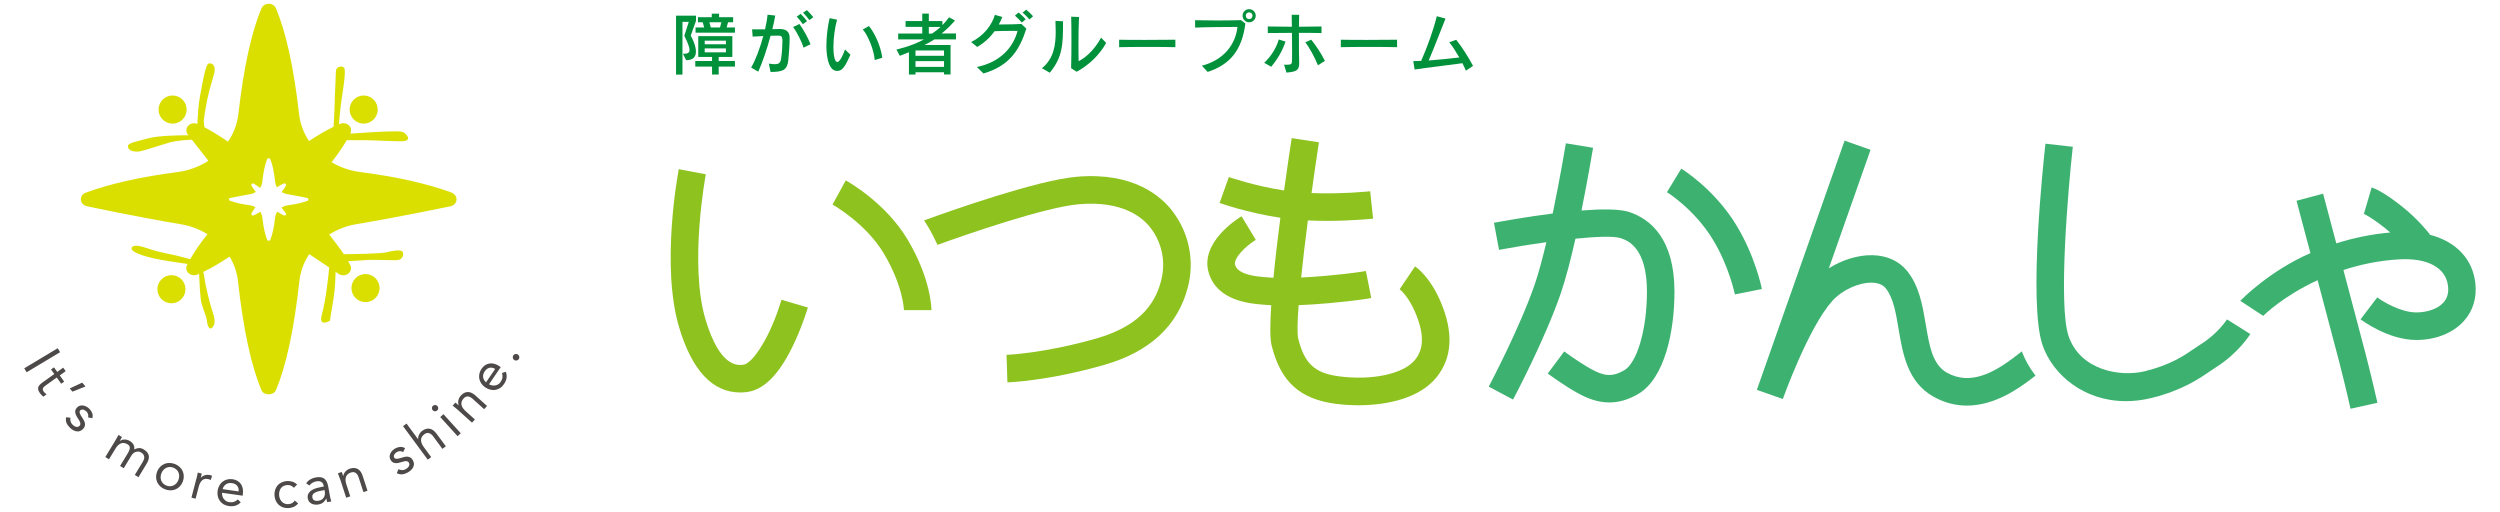
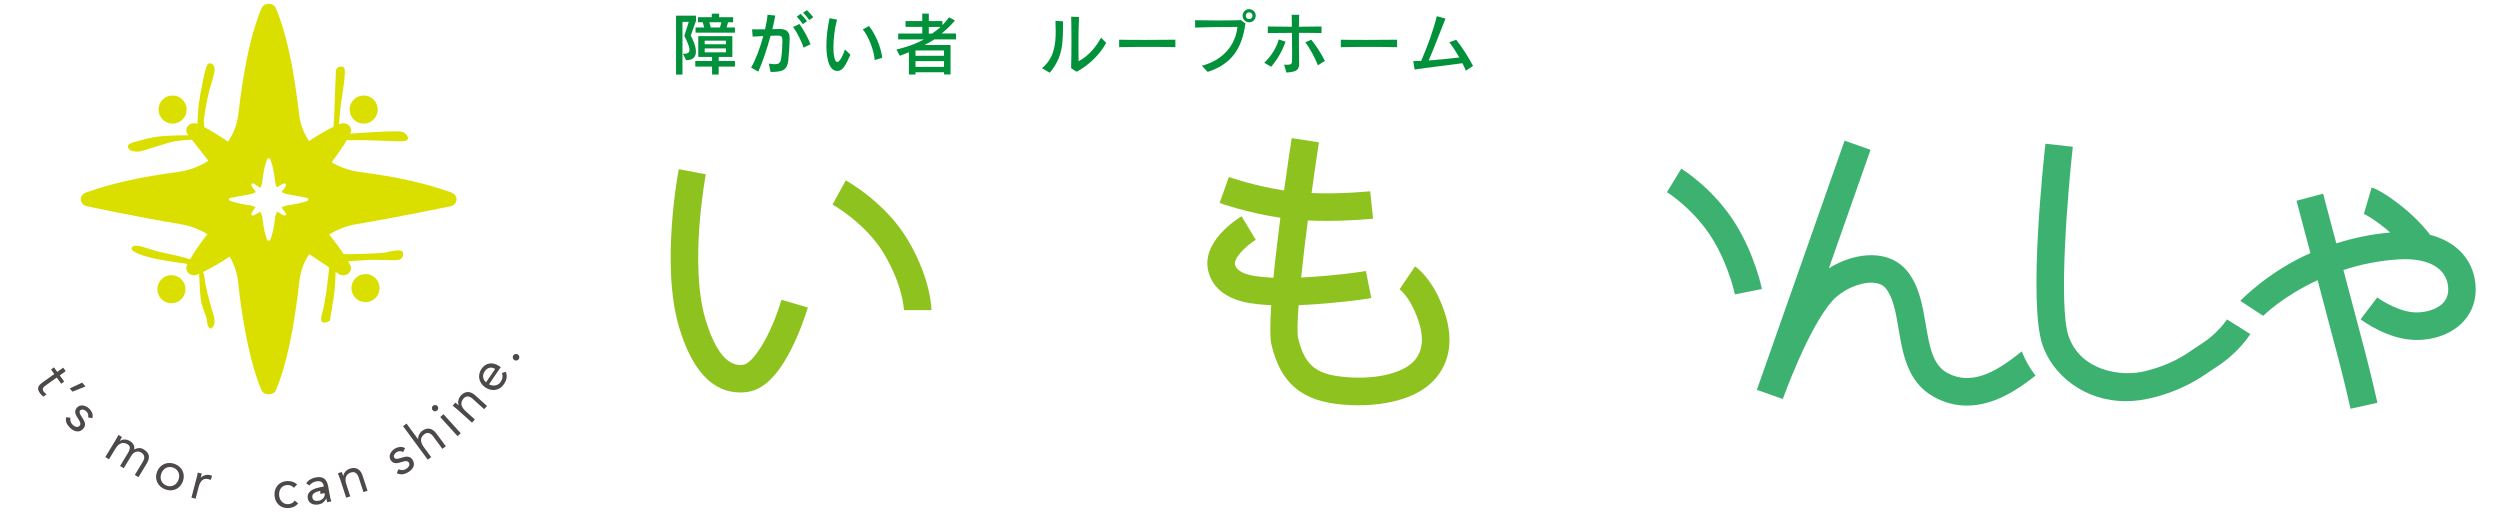
<svg xmlns="http://www.w3.org/2000/svg" id="logo" width="674" height="138" viewBox="0 0 674 138">
  <rect width="674" height="138" style="fill:none;" />
  <path d="M182.26,20.1V4.23h5.38v1.4l-1.42,3.96c.64,1.15,1.4,2.9,1.4,4.32,0,1.29-.64,2.32-2.63,2.32l-.87-1.73c1.08,0,1.77-.13,1.77-1.04,0-.69-.42-1.86-1.4-3.81l1.2-3.75h-1.7v14.22h-1.73ZM193.76,17.95v2.15h-1.79v-2.15h-4.52v-1.51h4.52v-1.09h-3.72v-5.61h9.19v5.61h-3.68v1.09h4.38v1.51h-4.38ZM187.52,8.8v-1.4h2.32l-.38-1.39h-1.29v-1.37h3.72v-.95h1.97v.95h3.79v1.37h-1.37l-.38,1.39h2.24v1.4h-10.61ZM195.71,10.97h-5.72v.97h5.72v-.97ZM195.71,13.05h-5.72v1.06h5.72v-1.06ZM194.49,6.01h-3.24l.38,1.39h2.48l.38-1.39Z" style="fill:#00913a;" />
  <path d="M207.28,17.15c.64.09,1.18.16,1.64.16.93,0,1.49-.31,1.66-1.42.24-1.51.36-3.7.36-4.83v-.35c-.04-.95-.38-1.11-1.2-1.11-.36,0-1.09.02-1.99.04-.98,3.61-2.26,7.38-3.32,9.68l-1.93-1.11c1.15-1.9,2.39-5.2,3.28-8.49-.98.04-2.01.09-2.86.15l-.16-1.97c.36.02.8.02,1.29.02.69,0,1.44,0,2.21-.02.31-1.4.57-2.75.67-3.94l2.08.24c-.18,1.09-.46,2.35-.78,3.66.77-.02,1.44-.02,1.91-.04h.07c1.53,0,2.68.55,2.68,2.37s-.24,4.96-.36,6.07c-.31,2.55-1.33,3.14-4.79,3.14l-.46-2.24ZM216.63,12.85c-.46-1.6-1.82-4.25-2.81-5.58l1.71-.8c1.06,1.46,2.33,3.74,2.99,5.47l-1.9.91ZM216.46,6.52c-.47-.67-1.08-1.42-1.66-2.04l1.06-.75c.6.6,1.2,1.28,1.71,1.97l-1.11.82ZM218.21,5.43c-.46-.67-1.06-1.35-1.7-2.01l1.04-.69c.62.6,1.2,1.26,1.71,1.91l-1.06.78Z" style="fill:#00913a;" />
  <path d="M229.27,14.76c-1.39,3.12-2.15,4.37-3.55,4.37-2.77,0-2.92-5.25-2.92-6.85,0-2.35.31-5.01.86-7.38l2.01.4c-.6,2.15-.98,5.01-.98,7.38,0,1.37.16,4.03,1.06,4.03.73,0,1.7-2.26,2.06-3.37l1.48,1.42ZM235.82,16.18c-.16-2.53-1.73-6.56-3.21-8.24l1.66-.93c1.62,1.97,3.23,5.58,3.59,8.57l-2.04.6Z" style="fill:#00913a;" />
  <path d="M254.51,20.1v-.62h-7.69v.62h-1.77v-6.02c-1.39.56-2.46.97-2.46.97l-.91-1.7s3.94-.82,7.42-2.72h-6.95v-1.59h6.49v-1.79h-4.5v-1.57h4.5v-2.01h1.77v2.01h3.66v1.09c.67-.67,1.28-1.37,1.79-2.11l1.6.87c-1.04,1.22-2.37,2.53-3.61,3.5h3.88v1.59h-5.82c-.84.53-1.8,1.09-2.66,1.51h7.02v7.95h-1.77ZM254.51,13.61h-7.69v1.44h7.69v-1.44ZM254.51,16.48h-7.69v1.55h7.69v-1.55ZM250.41,7.27v1.79h.87c.77-.51,1.62-1.18,2.3-1.79h-3.17Z" style="fill:#00913a;" />
-   <path d="M263.37,18.06c6.27-1.29,9.79-5.23,10.96-9.72-.46-.02-.95-.02-1.48-.02-1.53,0-3.24.05-4.7.09-1.17,1.62-2.7,3.08-4.69,4.25l-1.64-1.33c3.5-1.71,5.61-4.65,6.4-7.33l2.01.58c-.27.67-.58,1.35-.95,2.01h.95c1.7,0,3.61-.04,5.14-.13l1.33,1.26c-1.8,5.69-4.52,10.04-11.56,12.09l-1.77-1.75ZM275.49,6.09c-.55-.64-1.2-1.31-1.86-1.88l1-.84c.64.56,1.33,1.18,1.88,1.84l-1.02.87ZM277.53,5.23c-.53-.62-1.17-1.26-1.84-1.84l.97-.78c.66.55,1.31,1.15,1.86,1.77l-.98.86Z" style="fill:#00913a;" />
  <path d="M280.9,18.39c3.19-2.55,3.72-6.23,3.72-9.9,0-.95-.04-1.91-.07-2.86l2.04.11c0,6,0,9.55-3.57,13.87l-2.11-1.22ZM288.77,18.37c.07-2.24.09-4.92.09-7.47,0-2.39-.02-4.67-.07-6.4l2.11.09c-.11,2.01-.15,5.14-.15,7.78,0,1.75.02,3.26.04,4.14,2.59-1.33,4.74-3.88,6.05-6.36l1.39,1.42c-1.82,3.26-4.61,5.94-7.97,7.78l-1.49-.98Z" style="fill:#00913a;" />
  <path d="M316.89,12.72c-1.6-.05-4.56-.07-7.53-.07s-5.96.02-7.64.07v-2.01c1.29.04,4.14.05,7.07.05,3.37,0,6.82-.02,8.09-.05v2.01Z" style="fill:#00913a;" />
  <path d="M324.03,17.72c6.07-1.59,9.1-5.91,9.59-10.46-2.73,0-8.79.05-11.41.18l-.02-1.99c1.86.04,3.96.07,6.05.07,2.28,0,4.52-.04,6.34-.09l1.18.91c-.95,7.07-3.96,11.01-10.17,13.05l-1.57-1.68ZM336.77,6.01c-.98,0-1.77-.78-1.77-1.77s.78-1.77,1.77-1.77,1.77.78,1.77,1.77-.78,1.77-1.77,1.77ZM336.77,3.33c-.57,0-.91.42-.91.91,0,.56.42.91.91.91.57,0,.91-.42.91-.91,0-.56-.42-.91-.91-.91Z" style="fill:#00913a;" />
  <path d="M340.83,16.93c2.02-1.86,3.43-4.41,3.92-6.29l1.82.58c-.75,2.26-2.02,4.61-3.86,6.78l-1.88-1.08ZM350.26,17.02c0,1.84-.6,2.33-3.43,2.55l-.64-2.13c.29.02.55.02.77.02,1.26,0,1.35-.29,1.37-1.18,0-.67.02-1.59.02-2.63,0-1.46-.02-3.15-.04-4.79-2.46,0-4.89.02-6.51.05v-1.77c1.6.04,4.01.07,6.49.07-.02-1.26-.04-2.39-.05-3.23l2.02.02c-.02.82-.05,1.93-.07,3.21,2.3-.02,4.52-.04,6.09-.07v1.77c-1.53-.04-3.76-.05-6.09-.05v1.97c0,2.15.02,4.34.07,5.94v.26ZM355.32,17.61c-.86-2.11-2.21-4.67-3.41-6.2l1.6-.71c1.2,1.46,2.72,3.74,3.68,5.71l-1.88,1.2Z" style="fill:#00913a;" />
  <path d="M376.66,12.72c-1.6-.05-4.56-.07-7.53-.07s-5.96.02-7.64.07v-2.01c1.29.04,4.14.05,7.07.05,3.37,0,6.82-.02,8.09-.05v2.01Z" style="fill:#00913a;" />
  <path d="M395.2,19.06c-.27-.66-.58-1.33-.93-2.02-3.94.56-9.44,1.17-12.89,1.7l-.36-2.28h.51c.49,0,1.04-.02,1.62-.04,1.75-4.05,3.23-8.09,4.21-12.05l2.35.64c-1.31,3.17-2.97,7.69-4.54,11.3,2.81-.2,6.03-.55,8.26-.82-.86-1.51-1.8-2.94-2.7-4.1l1.86-.67c1.55,1.95,3.24,4.56,4.54,7.05l-1.93,1.29Z" style="fill:#00913a;" />
-   <path d="M316.14,56.98c-3.07-4.04-10.51-10.63-25.81-9.33-10.66.89-34.1,9.19-41.2,11.77.34.5.67,1.01.98,1.54,1.05,1.77,1.91,3.45,2.64,5.05,7.91-2.84,29.01-10.19,38.2-10.96,11.77-.98,17.13,3.6,19.28,6.43,3.07,4.03,4.1,9.16,2.84,14.06-1.27,4.96-4.47,11.98-17.41,15.69-14.13,4.05-24.21,4.44-24.3,4.44l.24,7.42c.44-.01,11.02-.4,26.11-4.72,12.29-3.52,19.88-10.58,22.55-20.98,1.83-7.11.33-14.55-4.12-20.4Z" style="fill:#8dc21f;" />
  <path d="M667.37,76.44c-.7-6.67-5.31-11.37-12.34-13.16l.08-.06c-.12-.16-2.97-3.94-7.56-7.58-5.03-3.99-7.51-4.91-8.15-5.1l-2.09,7.12-.13-.04s1.8.69,5.77,3.84c.51.41,1,.82,1.46,1.22-5.29.47-10.16,1.54-14.54,2.93-1.97-7.39-3.52-13.24-3.56-13.39l-7.17,1.91c.04.15,1.7,6.38,3.75,14.11-11.17,4.89-18.49,12.45-18.92,12.86l6.19,4.06c.09-.09,5.27-5.29,14.67-9.62,2.43,9.16,4.9,18.47,5.71,21.59,1.75,6.73,3.15,13.01,3.16,13.07l7.25-1.61c-.01-.06-1.44-6.47-3.22-13.33-.84-3.23-3.44-13.03-5.94-22.46,4.46-1.46,9.48-2.55,14.94-2.87,7.78-.46,12.74,2.26,13.27,7.27.19,1.8-.22,3.24-1.25,4.38-1.47,1.64-4.27,2.65-7.3,2.65-4.23,0-9.05-2.93-10.54-4.05l-4.5,5.91c.3.23,7.41,5.57,15.03,5.57,5.22,0,9.89-1.86,12.82-5.11,2.45-2.72,3.52-6.22,3.11-10.13Z" style="fill:#3db270;" />
  <path d="M200.37,98.34c-1.56.17-6.31.67-10.17-12.22-4.45-14.88.04-38.88.09-39.12l-7.29-1.39c-.2,1.05-4.88,26.01.09,42.64,3.49,11.66,9.03,17.56,16.48,17.56.52,0,1.04-.03,1.58-.09,4.66-.49,8.78-4.57,12.61-12.46,2.5-5.16,3.97-10.14,4.04-10.35l-7.12-2.09c-2.95,9.99-7.8,17.26-10.3,17.52Z" style="fill:#8dc21f;" />
  <path d="M244.74,64.67c-5.97-10.07-16.28-15.79-16.72-16.03l-3.57,6.51c.09.05,9,5.03,13.9,13.3,5.19,8.76,5.35,15.12,5.35,15.16h7.42c0-.33-.07-8.29-6.38-18.94Z" style="fill:#8dc21f;" />
  <path d="M388.33,81.21c-2.83-6.61-6.44-9.12-6.84-9.38l-4.15,6.15s2.24,1.66,4.17,6.16c2.46,5.75,2.45,9.85-.03,12.89-3.08,3.78-11.48,5.6-20.43,4.44-6.58-.86-9.36-3.41-11.04-10.14-.32-1.27-.24-4.57.1-9.06,2.32-.09,4.88-.25,7.76-.5,8.09-.7,11.67-1.4,11.82-1.43l-1.45-7.28s-3.41.66-11.01,1.32c-2.35.2-4.49.35-6.44.44.48-4.71,1.11-10,1.81-15.39,1.74.09,3.46.12,5.11.12,6.66,0,12.12-.57,12.47-.6l-.78-7.38c-.1.01-7.82.81-15.81.48.66-4.79,1.34-9.47,1.99-13.68l-7.34-1.13c-.37,2.39-1.17,7.68-2.06,14.11-8.15-1.24-14.81-3.6-14.88-3.62l-2.5,6.99c.32.11,7.45,2.65,16.39,3.99-.69,5.35-1.37,10.99-1.87,16.18-.54-.03-1.05-.06-1.52-.11-.22-.02-.47-.04-.76-.06-2.17-.17-7.26-.58-8.06-3.3-.52-1.77,2.9-5.13,5.58-6.76l-1.92-3.17-1.92-3.18c-1.16.7-11.25,7.05-8.86,15.2,2.24,7.64,11.22,8.35,14.6,8.62l.64.05c.51.05,1.06.09,1.62.12-.33,5-.36,8.96.11,10.86,2.43,9.75,7.6,14.45,17.28,15.71,1.9.25,3.96.39,6.09.39,7.82,0,16.5-1.91,21.05-7.5,4.3-5.28,4.68-12.18,1.1-20.51Z" style="fill:#8dc21f;" />
-   <path d="M439.28,57.17c-2.61-.87-7.51-.84-12.91-.42,1.78-8.8,3.02-16.33,3.12-16.91l-7.33-1.2c-.03.15-1.51,9.14-3.55,18.92-7.05.9-13.58,2.08-15.84,2.5l1.37,7.3c3.79-.71,8.3-1.45,12.76-2.06-1,4.26-2.07,8.26-3.12,11.33-4.07,11.85-12.33,27.44-12.42,27.6l6.56,3.49c.35-.66,8.62-16.26,12.88-28.68,1.36-3.96,2.71-9.26,3.94-14.69,5.65-.57,10.37-.75,12.19-.14,1.75.58,7.09,2.36,7.09,14.43,0,10.05-2.63,19.16-6.13,21.19-3.37,1.96-5.59,1.46-8.75-.24-3.29-1.77-7.38-4.81-7.43-4.84l-4.43,5.95c.18.14,4.57,3.39,8.34,5.42,2.27,1.22,5.02,2.38,8.24,2.38,2.34,0,4.93-.61,7.76-2.26,7.24-4.21,9.82-17.02,9.82-27.6,0-14.39-6.61-19.62-12.16-21.47Z" style="fill:#3db270;" />
  <path d="M468.08,60.64c-5.95-9.72-14.45-14.95-14.81-15.17l-3.86,6.34c.07.04,7.36,4.57,12.33,12.7,4.41,7.2,5.97,14.79,5.99,14.86l7.28-1.45c-.07-.36-1.82-8.91-6.94-17.28Z" style="fill:#3db270;" />
  <path d="M542.94,96.4c-5.38,4.01-11.73,7.63-18.06,4.07-3.87-2.18-4.72-7.18-5.69-12.98-.87-5.13-1.76-10.44-5.07-14.48-2.19-2.67-5.41-4.13-9.3-4.21-3.87-.08-8.15,1.25-11.76,3.53l11.24-31.94-7-2.47-23.65,67.18,7,2.47c.07-.19,6.85-19.19,13.35-26.46,2.6-2.91,7.11-4.96,10.65-4.9,1.69.04,2.94.54,3.72,1.49,2.06,2.52,2.76,6.64,3.49,11.01,1.13,6.7,2.41,14.29,9.37,18.21,3.1,1.75,6.16,2.43,9.04,2.43,7.69,0,14.16-4.82,17.1-7.01.48-.36.95-.72,1.41-1.07-1.62-2.08-2.86-4.3-3.7-6.54-.69.55-1.4,1.1-2.15,1.66Z" style="fill:#3db270;" />
  <path d="M573.11,108.15c-11.27,0-19.7-7.1-22.45-15.14-3.87-11.32.3-49.91.79-54.27l7.38.83c-1.27,11.4-3.96,42.78-1.14,51.04,3.16,9.26,13.96,11.11,20.62,9.46,6.87-1.7,10.5-4.18,13.41-6.18.66-.45,1.27-.87,1.86-1.24,4.38-2.77,6.79-6.5,6.82-6.54l6.29,3.95c-.13.21-3.27,5.16-9.14,8.87-.51.32-1.05.69-1.63,1.09-3.05,2.09-7.65,5.24-15.82,7.26-2.42.6-4.75.87-6.97.87Z" style="fill:#3db270;" />
  <path d="M121.79,51.92c-6.66-2.42-14.94-4.29-24.62-5.53-2.77-.35-5.42-1.26-7.77-2.65,1.71-2.21,3.07-4.19,4.08-5.95h4.63c2.01,0,7.72.3,10.05.3s2.14-1.04,1.22-1.96c-.92-.92-1.87-.7-4.2-.7-1.74,0-7.8.39-10.76.59.02-.04.04-.08.06-.12.34-.72.17-1.56-.44-2.12-.61-.56-1.52-.72-2.3-.4-.11.04-.23.11-.35.15.1-1.41.3-3.95.62-6.13.47-3.18,1.38-8.51.74-9.15s-2.19-.28-2.19.99-.34,7.13-.34,8.72c0,1.07-.17,4.26-.29,6.22-1.95.94-4.16,2.22-6.62,3.85-1.47-2.22-2.39-4.7-2.68-7.29-1.44-12.59-3.54-22.19-6.25-28.52-.31-.73-1.08-1.21-1.93-1.21s-1.62.48-1.93,1.21c-2.71,6.33-4.81,15.93-6.25,28.52-.3,2.65-1.26,5.19-2.79,7.45-2.09-1.41-4.37-2.86-6.38-3.9-.08-.69-.16-1.39-.16-1.69,0-.71.85-5.79,1.49-8.19.64-2.4,1.45-4.63,1.45-5.62s-.4-1.72-1.45-1.72-1.77,5.09-2.48,8.7c-.49,2.51-.66,5.84-.72,7.65-.02,0-.05-.03-.08-.03-.85-.34-1.86-.12-2.45.56-.58.68-.61,1.63-.05,2.33,0,0,.06.07.15.19-1.97,0-7.99.05-10.77.81-3.34.92-5.6,1.21-5.54,2.2.08,1.26,1.82,1.45,2.79,1.39.97-.06,5.71-1.66,8.38-2.44,1.76-.52,4.58-.71,6.07-.77,1.04,1.32,2.71,3.44,4.45,5.69-2.5,1.62-5.39,2.66-8.45,3.06-9.67,1.24-17.96,3.1-24.62,5.53-.84.31-1.38,1.09-1.31,1.92s.71,1.54,1.6,1.73c.13.03,13.27,2.85,25.39,4.87,2.55.42,4.98,1.34,7.13,2.68-1.99,2.52-3.53,4.77-4.64,6.73-.97-.26-2.47-.66-3.34-.88-1.34-.35-4.8-.92-7.34-1.77-2.54-.85-4.59-1.48-5.09-.42-.49,1.06,3.04,2.19,5.79,2.83,2.47.57,8.14,1.37,9.3,1.53-.06.12-.14.26-.2.37-.34.72-.17,1.56.44,2.12.6.56,1.52.72,2.3.4.18-.07.37-.17.55-.25.06,1.68.26,6.65.67,8.05.49,1.7,1.41,3.88,1.41,4.45s.43,3.04,1.45,2.02c1.02-1.02.67-2.58,0-4.56-.67-1.98-1.89-6.97-2.08-8.83-.07-.69-.21-1.22-.35-1.61,2.08-.99,4.45-2.36,7.12-4.14,1.22,2.04,1.99,4.29,2.25,6.6,1.44,13.04,3.58,22.94,6.35,29.44.62,1.46,3.24,1.46,3.86,0,2.78-6.5,4.91-16.42,6.36-29.48.28-2.57,1.18-5.03,2.64-7.23,2,1.32,3.93,2.61,5.39,3.6-.23,2.39-.91,8.9-1.96,12.59-1.07,3.76,2.16,1.75,2.16,1.75,0,0,.48-3.26.95-5.93.44-2.49.54-5.82.56-7.25.53.36.85.58.85.58.76.52,1.79.49,2.53-.05.73-.54.98-1.47.61-2.26-.17-.35-.37-.73-.59-1.12,1.21-.08,3.24-.21,5.09-.32,2.85-.17,6.9.17,8.3,0s1.69-1.6,1.26-2.24c-.44-.64-2.59-.29-4.48.18-1.48.36-8.41.47-11.34.49-1.15-1.71-2.56-3.57-3.93-5.29,2.2-1.41,4.7-2.37,7.33-2.81,12-2.01,25.24-4.8,25.37-4.82.89-.19,1.54-.89,1.61-1.73.07-.84-.46-1.62-1.31-1.93ZM82.88,54.16c-1.41.51-3.16.91-5.2,1.17-.65.08-1.26.3-1.79.65.6.78,1.17,1.49,1.17,1.49.12.15.11.35-.01.49s-.34.19-.52.12c-.5-.2-1.17-.62-1.76-1.02-.32.48-.53,1.01-.59,1.57-.3,2.66-.75,4.69-1.32,6.03-.07.15-.23.26-.41.26s-.34-.1-.41-.26c-.57-1.34-1.02-3.37-1.32-6.03-.06-.55-.26-1.07-.57-1.54-.69.45-1.29.78-1.78.98-.16.07-.36.03-.49-.09-.13-.12-.16-.29-.09-.45.22-.46.58-1.02,1.07-1.66-.5-.29-1.06-.49-1.64-.56-2.05-.26-3.8-.66-5.2-1.17-.18-.06-.29-.23-.28-.41.01-.18.15-.33.34-.36.03,0,2.83-.59,5.36-1.02.56-.09,1.08-.3,1.55-.59-.47-.59-.97-1.26-1.2-1.75-.08-.17-.03-.36.13-.48.16-.11.37-.12.53-.01,0,0,.82.55,1.68,1.13.31-.46.5-.99.56-1.53.3-2.76.76-4.86,1.34-6.23.13-.31.68-.31.82,0,.59,1.37,1.04,3.46,1.34,6.22.05.49.22.96.47,1.39.72-.48,1.34-.82,1.85-1.03.16-.07.36-.03.49.08.13.12.16.3.09.45-.23.49-.62,1.08-1.16,1.77.45.28.97.48,1.51.57,2.56.43,5.34,1.02,5.37,1.03.19.04.32.19.34.37.01.18-.1.34-.28.41Z" style="fill:#dadf00;" />
  <path d="M98.54,73.88c-2.09,0-3.79,1.7-3.79,3.79s1.7,3.79,3.79,3.79,3.79-1.7,3.79-3.79-1.7-3.79-3.79-3.79Z" style="fill:#dadf00;" />
  <circle cx="46.22" cy="77.97" r="3.79" style="fill:#dadf00;" />
  <path d="M98.05,33.33c2.09,0,3.79-1.7,3.79-3.79s-1.7-3.79-3.79-3.79-3.79,1.7-3.79,3.79,1.7,3.79,3.79,3.79Z" style="fill:#dadf00;" />
  <path d="M46.53,33.33c2.09,0,3.79-1.7,3.79-3.79s-1.7-3.79-3.79-3.79-3.79,1.7-3.79,3.79,1.7,3.79,3.79,3.79Z" style="fill:#dadf00;" />
-   <path d="M15.56,93.88l.64,1.07-9.02,5.41-.64-1.07,9.02-5.41Z" style="fill:#4c4948;" />
  <path d="M16.49,103.44l-1.19-1.67-2.82,2.03c-.18.13-.35.26-.5.38-.15.12-.27.25-.34.39s-.11.29-.1.45c.01.16.09.35.24.56.1.14.21.27.35.39.14.12.28.22.44.31l-.83.65c-.19-.11-.37-.25-.54-.43-.17-.17-.32-.35-.45-.53-.24-.34-.39-.64-.45-.9-.06-.26-.04-.51.04-.74.08-.23.23-.45.44-.65.21-.21.46-.41.75-.62l3.1-2.22-.88-1.23.8-.57.88,1.23,1.6-1.15.68.94-1.6,1.15,1.19,1.67-.8.57Z" style="fill:#4c4948;" />
  <path d="M19.53,105.58l-.73-.86,3.36-1.56.88,1.03-3.5,1.39Z" style="fill:#4c4948;" />
  <path d="M18.97,112.61c-.04.36-.02.7.06,1.01.08.31.26.61.56.9.13.12.27.24.43.34.16.1.32.17.49.21.17.04.33.04.49,0,.16-.03.3-.12.43-.25.13-.14.21-.27.23-.42.02-.14.01-.29-.03-.45-.04-.16-.11-.32-.2-.47-.09-.16-.19-.32-.3-.48-.19-.28-.35-.55-.5-.82-.15-.27-.25-.54-.31-.79-.06-.26-.06-.51,0-.77s.22-.51.47-.77c.24-.24.5-.4.78-.48s.58-.09.87-.04.58.15.87.3c.28.15.54.34.77.57.35.35.61.74.78,1.17.16.44.17.9.03,1.38l-1.14-.22c.07-.28.07-.56,0-.84-.07-.28-.22-.54-.47-.78-.11-.11-.24-.21-.39-.29s-.29-.15-.44-.18c-.15-.03-.29-.04-.44,0s-.28.1-.39.21c-.1.11-.16.23-.16.37,0,.14.02.3.08.47.06.17.15.35.26.54.11.19.23.38.37.57.18.26.33.52.47.78.13.26.22.52.26.78.04.26.02.51-.06.77s-.24.5-.48.75c-.28.28-.57.47-.88.56-.31.09-.62.1-.92.04-.31-.06-.61-.18-.9-.35s-.56-.38-.81-.63c-.43-.42-.73-.84-.91-1.27-.18-.43-.22-.95-.12-1.54l1.16.13Z" style="fill:#4c4948;" />
  <path d="M31.13,118.7c.16-.27.31-.53.44-.78.13-.25.25-.47.37-.66l.94.57c-.1.16-.19.32-.28.49s-.18.33-.29.5l.03.02c.16-.1.33-.18.54-.25.2-.06.42-.09.66-.1.23,0,.47.03.73.09s.5.17.74.32c.32.2.57.4.73.61.17.21.29.42.36.62.07.2.11.39.11.57,0,.18,0,.34-.01.47.44-.22.86-.35,1.27-.37.41-.02.84.1,1.3.38.42.26.74.53.96.82.22.29.35.6.4.92s.01.66-.1,1.02c-.11.36-.28.72-.51,1.1l-2.19,3.61-.99-.6,2.16-3.56c.12-.2.22-.41.3-.64.08-.22.1-.44.09-.66-.02-.22-.09-.43-.22-.64-.13-.21-.34-.4-.63-.57-.21-.13-.44-.21-.67-.23-.24-.03-.47,0-.7.06-.23.07-.45.18-.67.35-.21.17-.4.38-.56.64l-2.08,3.43-.99-.6,2.04-3.36c.4-.66.6-1.18.59-1.56s-.22-.7-.63-.94c-.32-.19-.63-.31-.93-.34-.3-.03-.59,0-.86.12-.27.11-.53.29-.77.52s-.47.52-.67.86l-1.76,2.89-.99-.6,2.75-4.53Z" style="fill:#4c4948;" />
  <path d="M42.35,127.15c.2-.51.47-.93.81-1.28.34-.35.72-.61,1.14-.79.42-.18.88-.27,1.37-.27.49,0,.98.1,1.48.29.5.19.93.46,1.28.79.36.33.63.71.82,1.13s.29.87.3,1.35-.08.98-.28,1.49-.47.93-.8,1.28c-.34.35-.72.61-1.14.79-.42.18-.88.27-1.37.27-.49,0-.98-.1-1.48-.29-.5-.19-.93-.46-1.28-.79-.36-.33-.63-.71-.82-1.13-.19-.42-.29-.87-.3-1.35-.01-.48.08-.98.28-1.48ZM43.51,127.6c-.13.34-.2.68-.21,1.01s.05.65.16.94c.12.3.29.56.53.8.23.23.52.42.87.56.35.14.69.2,1.02.18.33-.01.64-.09.93-.23.29-.14.54-.33.76-.58s.4-.54.53-.88.2-.68.21-1.01c0-.33-.05-.65-.16-.94-.12-.3-.29-.56-.52-.8-.23-.23-.52-.42-.87-.56-.35-.14-.69-.2-1.02-.19-.33.01-.64.09-.93.23-.29.14-.54.33-.76.58-.22.25-.4.54-.53.88Z" style="fill:#4c4948;" />
  <path d="M52.97,129.01c.08-.31.15-.6.2-.87.05-.27.11-.52.16-.74l1.06.28c-.05.18-.09.37-.13.55-.04.18-.08.37-.13.56h.03c.12-.14.27-.27.45-.38.18-.12.38-.21.6-.28.22-.07.46-.11.72-.12.26,0,.53.02.8.1.08.02.15.04.23.07.07.03.15.07.21.12l-.37,1.12c-.18-.11-.37-.19-.58-.24-.69-.18-1.25-.09-1.68.28-.43.36-.74.93-.95,1.71l-.86,3.28-1.12-.29,1.34-5.13Z" style="fill:#4c4948;" />
-   <path d="M64.91,135.43c-.49.47-.99.78-1.51.92-.52.14-1.1.16-1.75.07-.54-.08-1.01-.24-1.42-.49-.4-.25-.73-.56-.99-.93-.25-.37-.43-.78-.53-1.25-.1-.46-.11-.95-.04-1.45.08-.53.23-1,.47-1.42.24-.42.54-.77.9-1.04s.77-.47,1.22-.58.94-.14,1.45-.06c.48.07.91.21,1.29.43.38.22.69.5.94.85s.41.76.51,1.23c.09.47.1.99.02,1.56l-.05.37-5.56-.79c-.02.3,0,.59.09.88.08.29.21.55.38.77.17.23.38.42.62.58.25.16.53.25.84.3.5.07.93.04,1.3-.09.37-.13.71-.34,1.04-.65l.77.8ZM64.33,132.48c.06-.59-.06-1.09-.37-1.49-.31-.4-.79-.65-1.42-.74-.64-.09-1.18.01-1.62.31-.44.3-.74.73-.91,1.31l4.32.62Z" style="fill:#4c4948;" />
  <path d="M79.24,131.51c-.27-.28-.54-.48-.84-.6-.29-.12-.61-.16-.96-.14-.39.02-.72.11-1.01.26s-.52.35-.7.6c-.18.25-.31.53-.39.85s-.11.65-.09,1.01c.02.36.1.69.23.99.13.3.31.57.52.79.22.22.47.4.77.51.29.12.62.16.98.14.76-.05,1.33-.37,1.71-.97l.91.76c-.31.41-.69.71-1.14.92-.44.2-.92.32-1.42.35-.53.03-1.03-.03-1.48-.18s-.85-.38-1.18-.69c-.33-.31-.6-.68-.8-1.11-.2-.43-.32-.92-.35-1.45-.03-.52.03-1.01.17-1.47s.37-.85.66-1.2.66-.62,1.09-.83.91-.33,1.44-.36c.51-.03,1.01.03,1.48.18.47.15.89.4,1.26.76l-.87.87Z" style="fill:#4c4948;" />
-   <path d="M82.56,130.28c.28-.43.65-.77,1.1-1.03.45-.26.92-.44,1.42-.53,1.01-.19,1.79-.08,2.32.31s.89,1.08,1.07,2.05l.54,2.94c.04.19.08.4.14.6.06.21.12.39.18.56l-1.1.2c-.07-.15-.12-.32-.16-.51-.04-.19-.07-.36-.1-.5h-.03c-.16.4-.41.74-.74,1.03-.33.29-.76.49-1.29.59-.35.07-.69.08-1.01.05-.32-.03-.61-.11-.87-.24-.26-.13-.48-.31-.67-.53-.18-.23-.31-.51-.37-.84-.1-.56-.04-1.04.19-1.41s.55-.68.96-.92c.4-.24.85-.42,1.35-.55.49-.13.95-.24,1.37-.31l.44-.08-.04-.2c-.09-.5-.31-.84-.65-1.04-.34-.2-.78-.25-1.32-.15-.37.07-.72.2-1.05.38-.33.19-.61.43-.84.74l-.85-.61ZM86.35,132.34c-.73.14-1.29.35-1.68.63-.39.28-.54.66-.46,1.13.08.43.28.71.6.83.32.13.69.15,1.12.07.33-.06.61-.17.84-.33.23-.16.41-.34.54-.56.13-.21.22-.46.26-.72s.04-.54,0-.82l-.08-.44-1.14.21Z" style="fill:#4c4948;" />
+   <path d="M82.56,130.28c.28-.43.65-.77,1.1-1.03.45-.26.92-.44,1.42-.53,1.01-.19,1.79-.08,2.32.31s.89,1.08,1.07,2.05l.54,2.94c.04.19.08.4.14.6.06.21.12.39.18.56l-1.1.2c-.07-.15-.12-.32-.16-.51-.04-.19-.07-.36-.1-.5h-.03c-.16.4-.41.74-.74,1.03-.33.29-.76.49-1.29.59-.35.07-.69.08-1.01.05-.32-.03-.61-.11-.87-.24-.26-.13-.48-.31-.67-.53-.18-.23-.31-.51-.37-.84-.1-.56-.04-1.04.19-1.41s.55-.68.96-.92c.4-.24.85-.42,1.35-.55.49-.13.95-.24,1.37-.31l.44-.08-.04-.2c-.09-.5-.31-.84-.65-1.04-.34-.2-.78-.25-1.32-.15-.37.07-.72.2-1.05.38-.33.19-.61.43-.84.74l-.85-.61ZM86.35,132.34c-.73.14-1.29.35-1.68.63-.39.28-.54.66-.46,1.13.08.43.28.71.6.83.32.13.69.15,1.12.07.33-.06.61-.17.84-.33.23-.16.41-.34.54-.56.13-.21.22-.46.26-.72l-.08-.44-1.14.21Z" style="fill:#4c4948;" />
  <path d="M91.67,129.14c-.1-.3-.2-.58-.31-.84-.1-.26-.19-.49-.26-.71l1.04-.34c.06.18.12.36.19.53.07.18.13.36.19.55h.03c.02-.19.08-.38.17-.58.09-.19.21-.38.36-.56.15-.18.33-.34.54-.49.21-.15.45-.27.73-.36.43-.14.83-.2,1.19-.17.36.03.68.13.96.3s.53.4.74.7c.21.3.38.65.51,1.05l1.33,4.08-1.1.36-1.29-3.97c-.18-.56-.45-.95-.8-1.19-.35-.24-.78-.28-1.3-.11-.36.12-.65.28-.86.49-.22.21-.37.45-.47.73-.09.28-.13.59-.1.92.02.34.09.69.22,1.07l1.05,3.22-1.1.36-1.64-5.04Z" style="fill:#4c4948;" />
  <path d="M107.43,126.51c.34.14.67.21.99.23s.66-.08,1.02-.29c.16-.09.3-.19.44-.32s.25-.26.34-.41c.09-.15.13-.31.15-.47s-.03-.32-.12-.49-.2-.28-.34-.34c-.13-.06-.28-.1-.44-.1-.16,0-.33.01-.51.06-.18.05-.36.1-.54.15-.32.1-.63.18-.93.25-.3.07-.59.1-.85.08-.26-.02-.51-.09-.74-.22s-.43-.35-.61-.66c-.17-.29-.25-.59-.24-.89,0-.3.07-.58.2-.85.13-.27.31-.52.53-.75s.48-.42.76-.58c.43-.24.88-.38,1.34-.42.46-.03.91.08,1.33.35l-.53,1.03c-.25-.14-.52-.22-.81-.23s-.58.06-.88.23c-.14.08-.27.17-.39.29-.12.12-.22.24-.29.37-.07.13-.12.27-.13.42-.01.15.02.29.1.43.07.13.18.22.31.26.13.04.29.06.47.05.18-.01.38-.04.59-.1.21-.05.43-.12.65-.2.3-.1.59-.18.88-.23.29-.05.56-.06.82-.03.26.04.5.13.72.28s.42.37.59.68c.19.35.29.68.29,1,0,.32-.07.62-.22.9-.14.28-.34.54-.59.77-.25.23-.53.43-.83.6-.52.29-1.01.46-1.47.52-.47.05-.97-.05-1.52-.31l.45-1.07Z" style="fill:#4c4948;" />
  <path d="M108.67,114.88l.93-.69,3.11,4.22.02-.02c-.02-.16-.01-.33.02-.52.03-.19.09-.39.18-.59.09-.2.21-.4.36-.6.15-.2.33-.38.55-.53.37-.27.72-.45,1.07-.53.35-.09.69-.09,1.01-.02.32.07.63.21.92.44.29.22.56.5.81.83l2.55,3.45-.93.69-2.48-3.36c-.35-.47-.72-.76-1.13-.88s-.83-.02-1.27.31c-.3.22-.53.47-.67.73-.14.27-.21.54-.21.84,0,.29.07.6.19.91.13.31.31.63.54.95l2.01,2.73-.93.69-6.66-9.04Z" style="fill:#4c4948;" />
  <path d="M116.66,110.6c-.15-.17-.23-.37-.22-.6,0-.23.1-.43.28-.59.18-.16.38-.23.62-.22.23.02.43.11.58.28.17.18.24.39.23.61-.01.22-.11.42-.29.58-.18.17-.39.24-.61.23s-.42-.11-.59-.29ZM118.69,112.44l.86-.78,4.67,5.15-.86.78-4.67-5.15Z" style="fill:#4c4948;" />
  <path d="M123.3,110.4c-.24-.21-.46-.4-.68-.57-.22-.17-.41-.33-.58-.48l.74-.82c.14.13.28.25.43.37s.29.24.44.38l.02-.02c-.07-.17-.12-.36-.14-.58-.02-.21-.01-.43.03-.66.04-.23.12-.46.23-.7.11-.23.26-.46.45-.67.31-.34.62-.58.95-.74.32-.15.65-.23.98-.22.33,0,.66.08.99.24.33.16.65.38.96.65l3.19,2.87-.78.86-3.1-2.79c-.43-.39-.86-.6-1.28-.64-.42-.03-.82.15-1.18.56-.25.28-.42.56-.51.85-.09.29-.1.58-.04.86.06.29.18.57.37.85.19.28.43.55.72.82l2.52,2.27-.78.86-3.94-3.55Z" style="fill:#4c4948;" />
  <path d="M136.39,100.24c.21.64.26,1.23.16,1.76-.1.53-.34,1.06-.71,1.6-.31.45-.66.8-1.07,1.05s-.83.41-1.27.47c-.44.07-.89.04-1.35-.08-.46-.12-.9-.32-1.32-.6-.44-.3-.8-.65-1.07-1.05-.27-.4-.45-.82-.54-1.27-.09-.44-.08-.89.02-1.36s.29-.9.58-1.33c.27-.4.59-.72.96-.97.36-.24.76-.4,1.18-.46s.86-.04,1.33.09.93.35,1.4.67l.31.21-3.16,4.64c.26.15.53.25.83.3.29.05.58.05.86,0s.54-.15.79-.3.46-.36.64-.62c.28-.42.45-.82.5-1.21s0-.79-.12-1.22l1.06-.34ZM133.49,99.47c-.5-.32-1-.43-1.5-.32s-.93.42-1.3.95c-.36.53-.51,1.06-.44,1.59.07.53.33.99.78,1.39l2.46-3.61Z" style="fill:#4c4948;" />
  <path d="M138.34,95.89c.12-.22.29-.36.53-.43.23-.07.46-.05.68.07s.36.3.43.54c.07.24.04.47-.06.67-.11.2-.28.34-.52.42-.24.08-.47.06-.69-.06s-.36-.29-.43-.53c-.07-.23-.05-.46.07-.68Z" style="fill:#4c4948;" />
</svg>